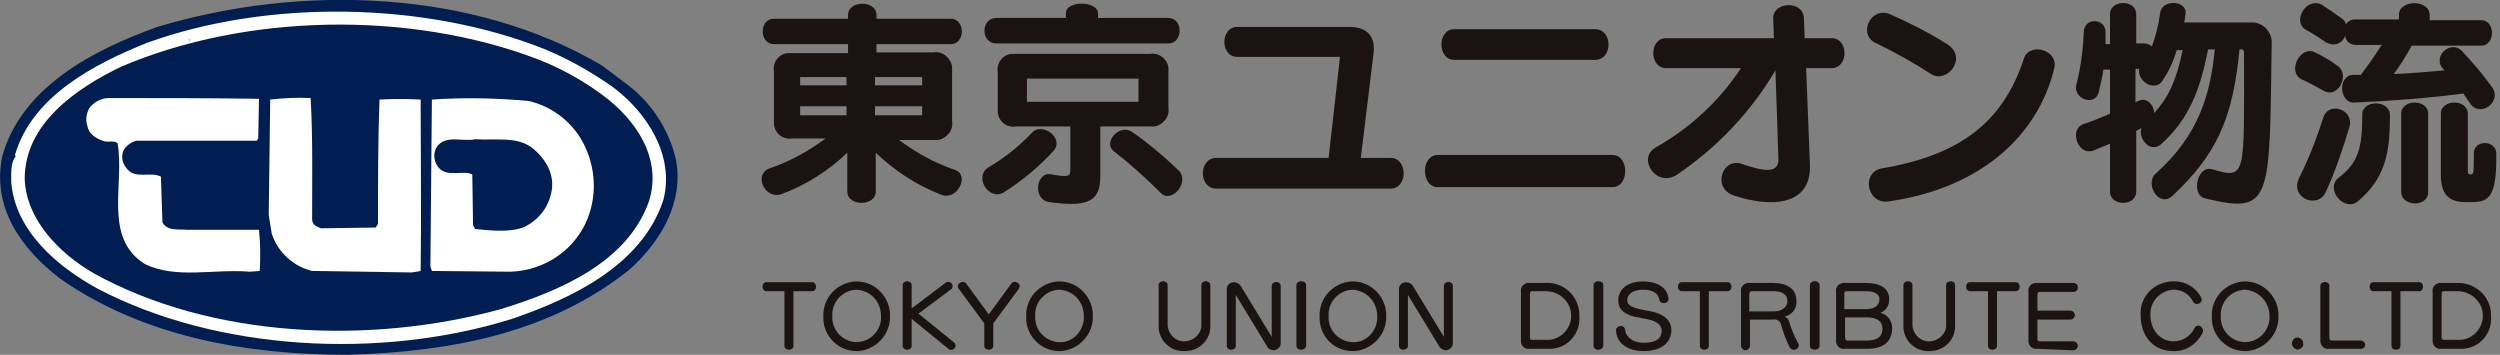
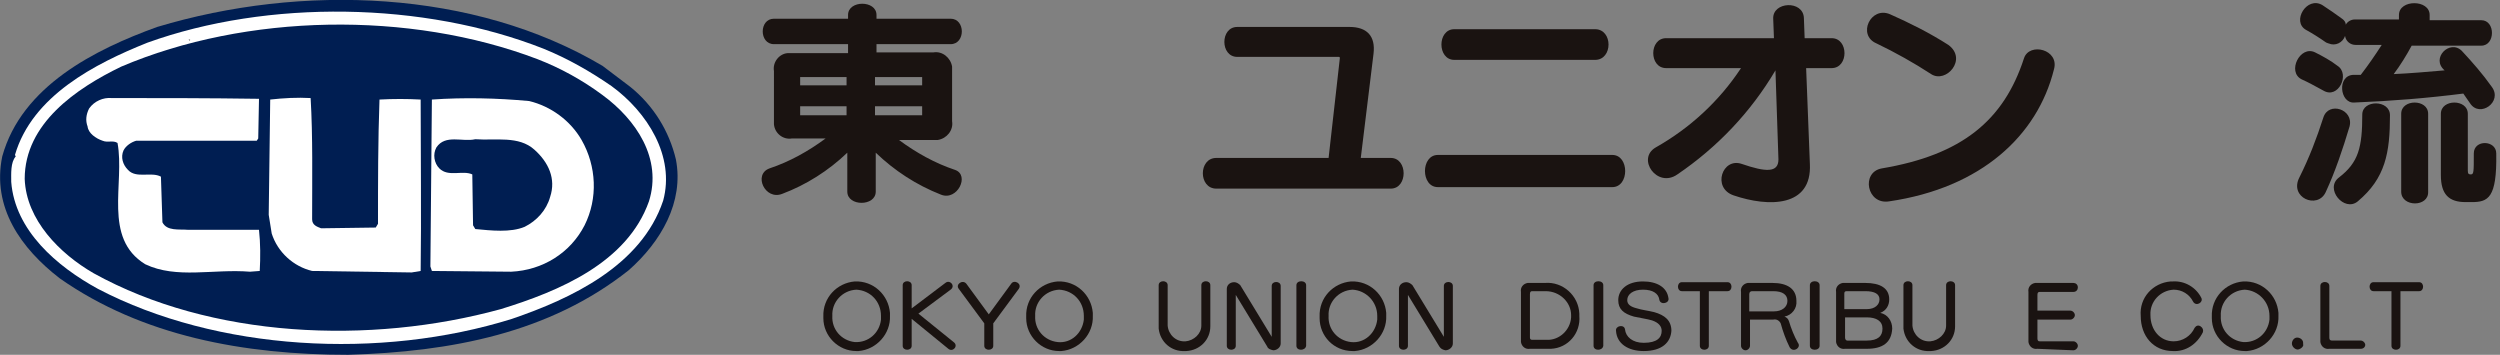
<svg xmlns="http://www.w3.org/2000/svg" version="1.1" id="レイヤー_1" x="0px" y="0px" viewBox="0 0 334 47.4" style="enable-background:new 0 0 334 47.4;" xml:space="preserve">
  <rect x="0" y="0" width="334" height="47.4" fill="#808080" stroke="none" />
  <style type="text/css">
	.st0{fill:#1A1311;}
	.st1{fill:#001E52;}
	.st2{fill:#FFFFFF;}
</style>
  <g transform="translate(0 0)">
    <g>
      <g transform="translate(0 0)">
-         <path class="st0" d="M106,38.9v7.3c0,0.7-1.2,0.7-1.2,0v-7.3h-2.4c-0.7,0-0.7-1.2,0-1.2h6.1c0.7,0,0.7,1.2,0,1.2H106z" />
        <path class="st0" d="M114.4,46.9c-2.4,0-4.4-2-4.4-4.4c0-0.1,0-0.2,0-0.2c-0.1-2.5,1.8-4.5,4.2-4.7c2.5-0.1,4.5,1.8,4.7,4.2     c0,0.1,0,0.3,0,0.4c0.1,2.4-1.8,4.5-4.2,4.7C114.6,46.9,114.5,46.9,114.4,46.9 M114.4,38.7c-1.9,0.1-3.3,1.7-3.2,3.5     c-0.1,1.8,1.2,3.3,3,3.5c1.8,0.1,3.3-1.2,3.5-3c0-0.2,0-0.3,0-0.5C117.7,40.3,116.3,38.8,114.4,38.7" />
        <path class="st0" d="M126.7,46.6l-4.9-4v3.6c0,0.7-1.2,0.7-1.2,0v-8.1c0-0.7,1.2-0.7,1.2,0v3.1l4.5-3.4c0.6-0.5,1.4,0.4,0.7,0.9     l-4.3,3.2l4.7,3.8C128.1,46.2,127.3,47.1,126.7,46.6" />
        <path class="st0" d="M132.7,43.2v3c0,0.7-1.2,0.7-1.2,0v-3l-3.4-4.6c-0.5-0.6,0.5-1.3,1-0.7l3,4.1l3-4.1c0.4-0.6,1.5,0,1,0.7     L132.7,43.2z" />
        <path class="st0" d="M141.5,46.9c-2.4,0-4.4-2-4.4-4.4c0-0.1,0-0.2,0-0.2c-0.1-2.5,1.8-4.5,4.2-4.7c2.5-0.1,4.5,1.8,4.7,4.2     c0,0.1,0,0.3,0,0.4c0.1,2.4-1.8,4.5-4.2,4.7C141.7,46.9,141.6,46.9,141.5,46.9 M141.5,38.7c-1.9,0.1-3.3,1.7-3.2,3.5     c-0.1,1.8,1.2,3.3,3,3.5s3.3-1.2,3.5-3c0-0.2,0-0.3,0-0.5C144.8,40.3,143.4,38.8,141.5,38.7" />
        <path class="st0" d="M158.3,46.9c-1.8,0.1-3.3-1.2-3.5-3c0-0.1,0-0.2,0-0.3v-5.5c0-0.7,1.2-0.7,1.2,0v5.4     c0.1,1.2,1.1,2.2,2.4,2.1c1.1-0.1,2.1-1,2.1-2.1v-5.4c0-0.7,1.2-0.7,1.2,0v5.5c0,1.8-1.4,3.2-3.2,3.3     C158.5,46.9,158.4,46.9,158.3,46.9" />
        <path class="st0" d="M169.3,46.3l-4.2-6.9v6.8c0,0.7-1.2,0.7-1.2,0v-7.6c0-0.5,0.4-0.9,1-0.9c0.3,0,0.6,0.2,0.8,0.4l4.2,6.9v-6.8     c0-0.7,1.2-0.7,1.2,0v7.7c0,0.5-0.5,0.9-1,0.9C169.7,46.7,169.4,46.6,169.3,46.3" />
        <path class="st0" d="M173.2,46.2v-8.1c0-0.7,1.3-0.7,1.3,0v8.1C174.4,46.9,173.2,46.9,173.2,46.2" />
        <path class="st0" d="M180.7,46.9c-2.5,0-4.4-2-4.4-4.4c0-0.1,0-0.2,0-0.2c-0.1-2.5,1.8-4.5,4.2-4.7c2.5-0.1,4.5,1.8,4.7,4.2     c0,0.1,0,0.3,0,0.4c0.1,2.4-1.8,4.5-4.2,4.7C180.8,46.9,180.7,46.9,180.7,46.9 M180.7,38.7c-1.9,0.1-3.3,1.7-3.2,3.5     c-0.1,1.8,1.2,3.3,3,3.5s3.3-1.2,3.5-3c0-0.2,0-0.3,0-0.5C184,40.3,182.5,38.8,180.7,38.7" />
        <path class="st0" d="M192.3,46.3l-4.2-6.9v6.8c0,0.7-1.2,0.7-1.2,0v-7.6c0-0.5,0.4-0.9,1-0.9c0.3,0,0.6,0.2,0.8,0.4l4.2,6.9v-6.8     c0-0.7,1.2-0.7,1.2,0v7.7c0,0.5-0.5,0.9-1,0.9C192.7,46.7,192.5,46.6,192.3,46.3" />
        <path class="st0" d="M206.6,46.6h-2.2c-0.6,0.1-1.1-0.3-1.2-0.9c0-0.1,0-0.2,0-0.3V39c-0.1-0.6,0.3-1.1,0.9-1.2     c0.1,0,0.2,0,0.3,0h2c2.4-0.2,4.5,1.7,4.6,4.1c0,0.1,0,0.2,0,0.3c0.2,2.3-1.5,4.3-3.8,4.4C207,46.6,206.8,46.6,206.6,46.6      M206.5,38.9h-1.8c-0.2,0-0.3,0.1-0.3,0.4v5.8c0,0.2,0.1,0.3,0.3,0.3h1.9c1.7,0.1,3.2-1.3,3.3-3c0-0.1,0-0.2,0-0.3     C209.9,40.4,208.4,38.9,206.5,38.9C206.6,38.9,206.6,38.9,206.5,38.9" />
        <path class="st0" d="M212.9,46.2v-8.1c0-0.7,1.3-0.7,1.3,0v8.1C214.1,46.9,212.9,46.9,212.9,46.2" />
        <path class="st0" d="M219.6,46.9c-2.1,0-3.6-1-3.7-2.7c-0.1-0.7,1.1-0.9,1.2-0.2c0.1,1,1,1.8,2.5,1.8c1.8,0,2.4-0.7,2.4-1.6     c0-0.6-0.4-1.1-1.3-1.4c-0.7-0.2-1.5-0.3-2.4-0.5c-1.4-0.4-2.1-1-2.1-2.2c0-1.4,1.2-2.5,3.3-2.5c1.9,0,3.2,0.8,3.4,2.2     c0.2,0.7-1,1-1.2,0.3c-0.1-0.9-0.9-1.4-2.2-1.4c-1.3,0-2.1,0.6-2.1,1.4c0,0.6,0.5,0.9,1.3,1.1c0.6,0.2,1.5,0.3,2.3,0.5     c1.4,0.4,2.3,1.1,2.3,2.5C223.2,45.7,222.1,46.9,219.6,46.9" />
        <path class="st0" d="M228.3,38.9v7.3c0,0.7-1.2,0.7-1.2,0v-7.3h-2.4c-0.7,0-0.7-1.2,0-1.2h6.1c0.7,0,0.7,1.2,0,1.2H228.3z" />
        <path class="st0" d="M239.1,46.4c-0.5-1-0.9-2.1-1.2-3.2c-0.2-0.4-0.6-0.6-1-0.5h-3.1v3.5c0,0.3-0.3,0.6-0.6,0.6     c-0.3,0-0.6-0.3-0.6-0.6V39c-0.1-0.6,0.3-1.1,0.9-1.2c0.1,0,0.2,0,0.3,0h3c2,0,3.2,0.8,3.2,2.4c0.1,1-0.6,1.9-1.6,2.1     c0.3,0.1,0.5,0.3,0.6,0.6c0.3,1,0.7,2,1.2,2.9C240.7,46.4,239.6,47.2,239.1,46.4 M236.9,38.9h-2.8c-0.2,0-0.4,0.1-0.4,0.4v2.3     h3.3c1.1,0,1.8-0.6,1.8-1.4S238.2,38.9,236.9,38.9" />
        <path class="st0" d="M241.8,46.2v-8.1c0-0.7,1.3-0.7,1.3,0v8.1C243.1,46.9,241.8,46.9,241.8,46.2" />
        <path class="st0" d="M249.4,46.6h-2.9c-0.6,0.1-1.1-0.3-1.2-0.9c0-0.1,0-0.2,0-0.3V39c-0.1-0.6,0.3-1.1,0.9-1.2     c0.1,0,0.2,0,0.3,0h2.7c2,0,3.2,0.7,3.2,2.2c0,0.8-0.4,1.5-1.2,1.8c1,0.2,1.6,1.1,1.6,2.1C252.7,45.8,251.5,46.6,249.4,46.6      M249.2,38.9h-2.5c-0.2,0-0.3,0.1-0.3,0.3v2.1h3c1.1,0,1.7-0.6,1.7-1.3C251.1,39.3,250.5,38.9,249.2,38.9 M249.4,42.4h-2.9v2.7     c0,0.2,0.1,0.4,0.3,0.4h2.6c1.5,0,2.1-0.6,2.1-1.6C251.5,42.9,250.7,42.4,249.4,42.4" />
        <path class="st0" d="M257.8,46.9c-1.8,0.1-3.3-1.2-3.5-3c0-0.1,0-0.2,0-0.3v-5.5c0-0.7,1.2-0.7,1.2,0v5.4     c0.1,1.2,1.1,2.2,2.4,2.1c1.1-0.1,2.1-1,2.1-2.1v-5.4c0-0.7,1.2-0.7,1.2,0v5.5c0,1.8-1.4,3.2-3.2,3.3     C258,46.9,257.9,46.9,257.8,46.9" />
-         <path class="st0" d="M266.8,38.9v7.3c0,0.7-1.2,0.7-1.2,0v-7.3h-2.4c-0.7,0-0.7-1.2,0-1.2h6.1c0.7,0,0.7,1.2,0,1.2H266.8z" />
        <path class="st0" d="M272.2,46.6c-0.6,0.1-1.1-0.3-1.2-0.9c0-0.1,0-0.2,0-0.3V39c-0.1-0.6,0.3-1.1,0.9-1.2c0.1,0,0.2,0,0.3,0h4.8     c0.3,0,0.6,0.2,0.6,0.6c0,0.3-0.2,0.6-0.6,0.6h-4.5c-0.2,0-0.3,0.1-0.3,0.4v2.1h4.4c0.3,0,0.6,0.3,0.6,0.6c0,0.3-0.3,0.6-0.6,0.6     h-4.4v2.5c0,0.3,0.1,0.4,0.3,0.4h4.5c0.3,0,0.6,0.3,0.6,0.6s-0.3,0.6-0.6,0.6L272.2,46.6z" />
        <path class="st0" d="M290.3,46.9c-2.6,0-4.3-2-4.3-4.7c-0.2-2.4,1.6-4.4,4-4.6c0.1,0,0.2,0,0.3,0c1.6-0.1,3.1,0.8,3.8,2.2     c0.3,0.6-0.7,1.2-1.1,0.5c-0.5-1-1.5-1.6-2.6-1.6c-1.8,0.1-3.2,1.6-3.1,3.4c0,0,0,0,0,0c0,2,1.3,3.5,3.1,3.5     c1.2,0,2.3-0.7,2.8-1.8c0.2-0.3,0.5-0.4,0.8-0.2c0.3,0.2,0.4,0.5,0.3,0.8C293.5,46,292,47,290.3,46.9" />
        <path class="st0" d="M299.9,46.9c-2.4,0-4.4-2-4.4-4.4c0-0.1,0-0.2,0-0.2c-0.1-2.5,1.8-4.5,4.2-4.7c2.5-0.1,4.5,1.8,4.7,4.2     c0,0.1,0,0.3,0,0.4c0.1,2.4-1.8,4.5-4.2,4.7C300,46.9,300,46.9,299.9,46.9 M299.9,38.7c-1.9,0.1-3.3,1.7-3.2,3.5     c-0.1,1.8,1.2,3.3,3,3.5c1.8,0.1,3.3-1.2,3.5-3c0-0.2,0-0.3,0-0.5C303.2,40.3,301.7,38.8,299.9,38.7" />
        <path class="st0" d="M307,46.7c-0.4,0-0.8-0.4-0.8-0.8c0,0,0,0,0,0c0-0.4,0.3-0.8,0.7-0.8s0.8,0.3,0.8,0.7c0,0.1,0,0.1,0,0.2     C307.8,46.2,307.5,46.6,307,46.7C307,46.7,307,46.7,307,46.7" />
        <path class="st0" d="M315.4,46.6h-4.2c-0.6,0.1-1.1-0.3-1.2-0.9c0-0.1,0-0.2,0-0.3v-7.2c0-0.7,1.2-0.7,1.2,0v6.9     c0,0.3,0.1,0.4,0.4,0.4h3.8c0.3,0,0.6,0.3,0.6,0.6C316,46.3,315.8,46.6,315.4,46.6" />
        <path class="st0" d="M320.7,38.9v7.3c0,0.7-1.2,0.7-1.2,0v-7.3h-2.4c-0.7,0-0.7-1.2,0-1.2h6.1c0.7,0,0.7,1.2,0,1.2H320.7z" />
-         <path class="st0" d="M328.4,46.6h-2.2c-0.6,0.1-1.1-0.3-1.2-0.9c0-0.1,0-0.2,0-0.3V39c-0.1-0.6,0.3-1.1,0.9-1.2     c0.1,0,0.2,0,0.3,0h2c2.4-0.1,4.5,1.7,4.6,4.1c0,0.1,0,0.2,0,0.3c0.2,2.3-1.5,4.3-3.8,4.4C328.9,46.6,328.6,46.6,328.4,46.6      M328.3,38.9h-1.8c-0.2,0-0.3,0.1-0.3,0.4v5.8c0,0.2,0.1,0.3,0.3,0.3h1.9c1.7,0.1,3.2-1.3,3.3-3c0-0.1,0-0.2,0-0.3     C331.7,40.4,330.2,38.9,328.3,38.9C328.4,38.9,328.4,38.9,328.3,38.9" />
        <path class="st0" d="M125.7,26c-3.3-1.3-6.2-3.2-8.7-5.6v5.2c0,2-3.8,2-3.8,0v-5.2c-2.5,2.4-5.5,4.3-8.7,5.5     c-2.3,0.9-3.9-2.6-1.7-3.4c2.7-0.9,5.2-2.3,7.5-4h-4.5c-1.2,0.2-2.3-0.7-2.4-1.9c0-0.2,0-0.4,0-0.6V9.5c-0.2-1.2,0.7-2.3,1.8-2.4     c0.2,0,0.4,0,0.6,0h7.5V5.9h-9.9c-2,0-2-3.4,0-3.4h9.9V2c0-2,3.8-2,3.8,0v0.5h9.9c2,0,2,3.4,0,3.4h-9.9v1.1h7.6     c1.2-0.2,2.3,0.7,2.5,1.9c0,0.2,0,0.4,0,0.6v6.7c0.2,1.2-0.7,2.3-1.9,2.5c-0.2,0-0.4,0-0.6,0h-4.6c2.3,1.7,4.8,3.1,7.5,4     C129.6,23.4,127.9,26.9,125.7,26 M113.1,10.3h-6.2v1.1h6.2L113.1,10.3z M113.1,14.2h-6.2v1.2h6.2L113.1,14.2z M123.2,10.3h-6.3     v1.1h6.3V10.3z M123.2,14.2h-6.3v1.2h6.3V14.2z" />
-         <path class="st0" d="M134.1,25.7c-2,1.2-4-2.1-2.1-3.3c2.2-1.3,4.1-2.8,5.9-4.7c1.3-1.4,4.3,0.7,2.9,2.4     C138.8,22.3,136.5,24.2,134.1,25.7 M133.1,5.8c-2.1,0-2.1-3.4,0-3.4h9.3V1.8c0-1.8,4.3-1.7,4.3,0v0.6h9.4c2,0,2,3.4,0,3.4H133.1z      M153.5,16.9H147v6.6c0,3.1-1.2,4.3-6.8,3.5c-2.3-0.3-1.8-4.2,0.3-3.7c2.2,0.4,2.5,0.3,2.5-0.6v-5.8h-7.3     c-1.2,0.2-2.3-0.7-2.4-1.9c0-0.2,0-0.4,0-0.6V9.6c-0.2-1.2,0.7-2.3,1.8-2.4c0.2,0,0.4,0,0.6,0h17.9c1.2-0.2,2.3,0.6,2.5,1.8     c0,0.2,0,0.4,0,0.6v4.8c0.2,1.2-0.7,2.3-1.9,2.5C153.9,16.9,153.7,16.9,153.5,16.9 M152.1,10.5h-14.9v3.1h14.9V10.5z M155.1,25.8     c-2-2-4.1-3.9-6.3-5.6c-1.5-1.2,0.8-3.7,2.4-2.6c2.2,1.5,4.3,3.3,6.3,5.2C159,24.4,156.5,27.2,155.1,25.8" />
        <path class="st0" d="M162.5,25.2c-2.4,0-2.4-4.1,0-4.1h15l1.5-13.3c0-0.1,0-0.2-0.1-0.2h-13.6c-2.3,0-2.3-4,0-4h15     c2.3,0,3.5,1.2,3.2,3.6l-1.7,13.9h4c2.3,0,2.3,4.1,0,4.1H162.5z" />
        <path class="st0" d="M192.1,25c-2.3,0-2.3-4.3,0-4.3h23.3c2.3,0,2.3,4.3,0,4.3H192.1z M194.3,8c-2.3,0-2.3-4.1,0-4.1h18.8     c2.4,0,2.4,4.1,0,4.1H194.3z" />
        <path class="st0" d="M241.3,9.1l0.5,12.8c0.3,5.8-5.5,5.8-10.2,4.2c-2.9-1-1.5-5.1,1.1-4.2c3.2,1.1,4.9,1.2,4.9-0.6l-0.4-11.9     c-3.3,5.6-7.8,10.3-13.1,13.9c-2.7,1.9-5.5-2.1-2.9-3.6c4.6-2.6,8.5-6.2,11.4-10.6h-10c-2.3,0-2.3-4,0-4H237l-0.1-2.6     c-0.1-2.3,4-2.5,4.1-0.1l0.1,2.7h3.6c2.3,0,2.3,4,0,4L241.3,9.1z" />
        <path class="st0" d="M258,9.9c-2.3-1.5-4.8-2.9-7.3-4.1c-2.6-1.1-0.8-5,1.8-3.9c2.7,1.2,5.3,2.5,7.8,4.1     C262.9,7.9,260,11.2,258,9.9 M252.4,26.9c-3,0.5-3.8-3.9-1-4.4c10.7-1.8,16.3-6.4,19-14.7c0.7-2.2,4.8-1.2,4,1.5     C272.2,18.1,264.7,25.1,252.4,26.9" />
-         <path class="st0" d="M294.6,26.5c-1.9-0.4-1.1-4.4,0.9-3.9c4.7,1.4,4.3,1,4.3-15.6c0-0.2-0.1-0.4-0.3-0.4c0,0,0,0,0,0h-0.3     c-0.9,9.2-3,14-9,19.6c-1.8,1.6-3.7-1.7-2.2-3c5.8-5.2,7.3-10.6,7.9-16.6H295c-1.1,5.6-2.6,9.3-6.2,12.6     c-1.5,1.4-3.2-0.7-2.7-2.1c-0.2,0.1-0.5,0.3-0.7,0.4v8.1c0,2-3.5,2-3.5,0v-6.4c-0.7,0.3-1.5,0.6-2.2,0.9     c-2.1,0.8-3.3-2.8-1.4-3.5c1.2-0.4,2.4-0.9,3.6-1.4V9.3h-0.9c-0.1,1-0.4,2-0.6,3c-0.5,2-3.5,0.9-3-1c0.6-2.3,0.9-4.7,1-7.1     c0.1-1.9,2.9-1.8,2.9,0.1c0,0.5,0,1,0,1.6h0.6V1.9c0-2,3.5-2,3.5,0v3.9h1.1c0.4,0,0.7,0.2,1,0.4c0.5-1.4,0.9-2.9,1.1-4.5     c0.3-1.9,3.6-1.6,3.4,0.1c-0.1,0.4-0.1,0.9-0.2,1.2h8.9c1.4-0.1,2.7,1,2.8,2.5c0,0.1,0,0.2,0,0.3     C303.2,26.8,303.6,28.7,294.6,26.5 M290.8,6.7c-0.4,1.5-1.1,2.9-1.9,4.1c-1,1.5-3.4,0.1-3.1-1.6h-0.5v4.5     c0.1-0.1,0.3-0.2,0.4-0.2c1-0.6,2.1,0.5,2.1,1.6c2.2-2.4,3.1-5,3.8-8.4L290.8,6.7z" />
        <path class="st0" d="M310.4,12.1c-1.1-0.6-2-1.1-2.9-1.5c-2-1-0.2-4.6,1.8-3.6c1,0.5,2.1,1.1,3,1.8     C314,9.9,312.4,13.3,310.4,12.1 M310.7,25.7c-1.1,2.3-4.9,0.7-3.5-2c1.3-2.6,2.3-5.2,3.2-8c0.7-2.2,4.1-1.1,3.5,1.2     C313,19.9,312,22.9,310.7,25.7 M330,13.8c-0.3-0.4-0.6-0.9-0.9-1.3c-4.7,0.6-9.6,1-14.6,1.2c-1.9,0.1-2.3-3.6-0.1-3.7     c0.4,0,0.7,0,1,0c1-1.3,1.9-2.6,2.8-4h-3.5c-0.7,0-1.3-0.5-1.4-1.2c-0.3,0.9-1.3,1.4-2.2,1c-0.1,0-0.2-0.1-0.3-0.1     c-1-0.7-1.8-1.2-2.7-1.7c-2-1.1,0.1-4.6,2.2-3.3c0.9,0.6,1.8,1.2,2.6,1.8c0.3,0.2,0.5,0.5,0.5,0.8c0.2-0.4,0.7-0.7,1.2-0.7h5.9V2     c0-2.1,4.1-2.1,4.1,0v0.7h6.9c1.9,0,1.9,3.4,0,3.4h-9.3c-0.7,1.3-1.5,2.6-2.4,3.8c2.2-0.1,4.5-0.3,6.8-0.5     c-1.9-1.6,0.7-4.2,2.3-2.6c1.4,1.5,2.8,3.1,4,4.8C334.4,13.6,331.3,15.8,330,13.8 M315,26.9c-1.8,1.5-4.5-1.7-2.5-3.2     c2.6-2,3.1-4,3.1-8.4c0-2,3.7-2,3.7,0.1C319.3,20.4,318.7,23.8,315,26.9 M320.8,25.6V15.2c0-2,3.6-2,3.6,0v10.4     C324.5,27.7,320.8,27.7,320.8,25.6 M330.2,27h-0.8c-2.2,0-3.3-1-3.3-3.6v-8.2c0-2,3.6-2,3.6,0v7.6c0,0.4,0.1,0.5,0.4,0.5     c0.4,0,0.4-0.3,0.4-2.8c0-1.9,3-1.8,3,0C333.6,26.5,332.4,27,330.2,27" />
        <path class="st1" d="M84.2,11.6c3.1,2.5,5.2,5.9,6.1,9.7c1.1,5.7-2,11-6.3,14.8C73.4,44.5,60.3,47,46.5,47.4     C32.6,47.4,19,44.9,8,37.2c-5.2-4-9.1-9.5-7.7-16.3C2.9,11.5,12.7,6.6,21,3.6c19.3-5.8,42.3-5,59.5,5.2L84.2,11.6z" />
        <path class="st2" d="M81.7,11.5c4.8,3.5,8.5,9.4,6.9,15.3c-2.9,8.7-12.3,13.1-20.2,15.8c-17.6,5.5-39.4,4.3-55.3-4     C7.6,35.6,2,30.8,1.5,24.3c0-1.1-0.1-2.6,0.6-3.4L2,20.7c2.3-7.9,10.7-12.2,17.7-15c16.1-5.8,36.9-5.5,52.9,0.8     C75.8,7.8,78.8,9.5,81.7,11.5" />
        <path class="st1" d="M80.5,12.7c4.5,3.3,8,8.5,6.2,14.2c-2.9,8.2-12,12-19.8,14.4c-17.5,4.8-38.7,3.9-54.4-4.8     C8,33.9,3.5,29.4,3.3,23.9c0-7.4,6.9-12.1,12.9-15c16.7-7.1,38.5-7.5,55.6-1C74.9,9.1,77.8,10.7,80.5,12.7" />
        <path class="st0" d="M25.4,5.3c0,0.1,0,0.1-0.1,0.1l0,0l-0.1-0.1C25.3,5.3,25.4,5.3,25.4,5.3C25.4,5.3,25.4,5.3,25.4,5.3" />
        <path class="st2" d="M34.5,18.5l-0.2,0.3l-16.1,0c-0.7,0.2-1.4,0.7-1.7,1.3c-0.4,0.9-0.1,1.9,0.6,2.6c1.1,1.2,3.1,0.2,4.4,0.9     l0.2,6.1c0.6,1.2,2.2,0.9,3.4,1l9.5,0c0.2,1.8,0.2,3.7,0.1,5.5l-1.3,0.1c-4.9-0.4-9.8,1-14-1c-5.7-3.5-2.7-10.8-3.7-16.2     c-0.6-0.4-1.3,0-2-0.3c-0.9-0.3-1.9-1-2-1.9c-0.3-0.8-0.2-1.6,0.2-2.4c0.7-1,1.9-1.5,3-1.4c6.3,0,13.1,0,19.7,0.1L34.5,18.5z" />
        <path class="st2" d="M56.2,13.3c0,7.2,0.1,15.7,0,22.9l-1.2,0.2l-13.3-0.2c-2.5-0.6-4.6-2.5-5.4-5l-0.4-2.5l0.2-15.4     c1.8-0.2,3.6-0.3,5.4-0.2c0.3,5.1,0.2,10.8,0.2,16.2c0,0.8,0.7,1,1.2,1.2l7.3-0.1l0.3-0.5c0-5.6,0-11.1,0.2-16.6     C52.5,13.2,54.4,13.2,56.2,13.3" />
        <path class="st2" d="M77.7,18.7c-1.5-2.6-4.1-4.5-7-5.2c-4.3-0.4-8.7-0.5-13-0.2l-0.2,22.3l0.2,0.6l10.6,0.1     c4.2-0.2,7.9-2.5,9.8-6.2C79.9,26.5,79.7,22.2,77.7,18.7 M73.5,26.3c-0.5,1.8-1.8,3.2-3.4,4c-1.9,0.8-4.5,0.5-6.6,0.3l-0.3-0.5     l-0.1-6.8c-1.3-0.6-3.2,0.4-4.4-0.8c-0.7-0.7-0.9-1.9-0.4-2.8c1.2-1.8,3.5-0.7,5.2-1.1c2.7,0.2,5.8-0.5,7.9,1.4     C73.3,21.7,74.3,23.9,73.5,26.3" />
      </g>
    </g>
  </g>
</svg>